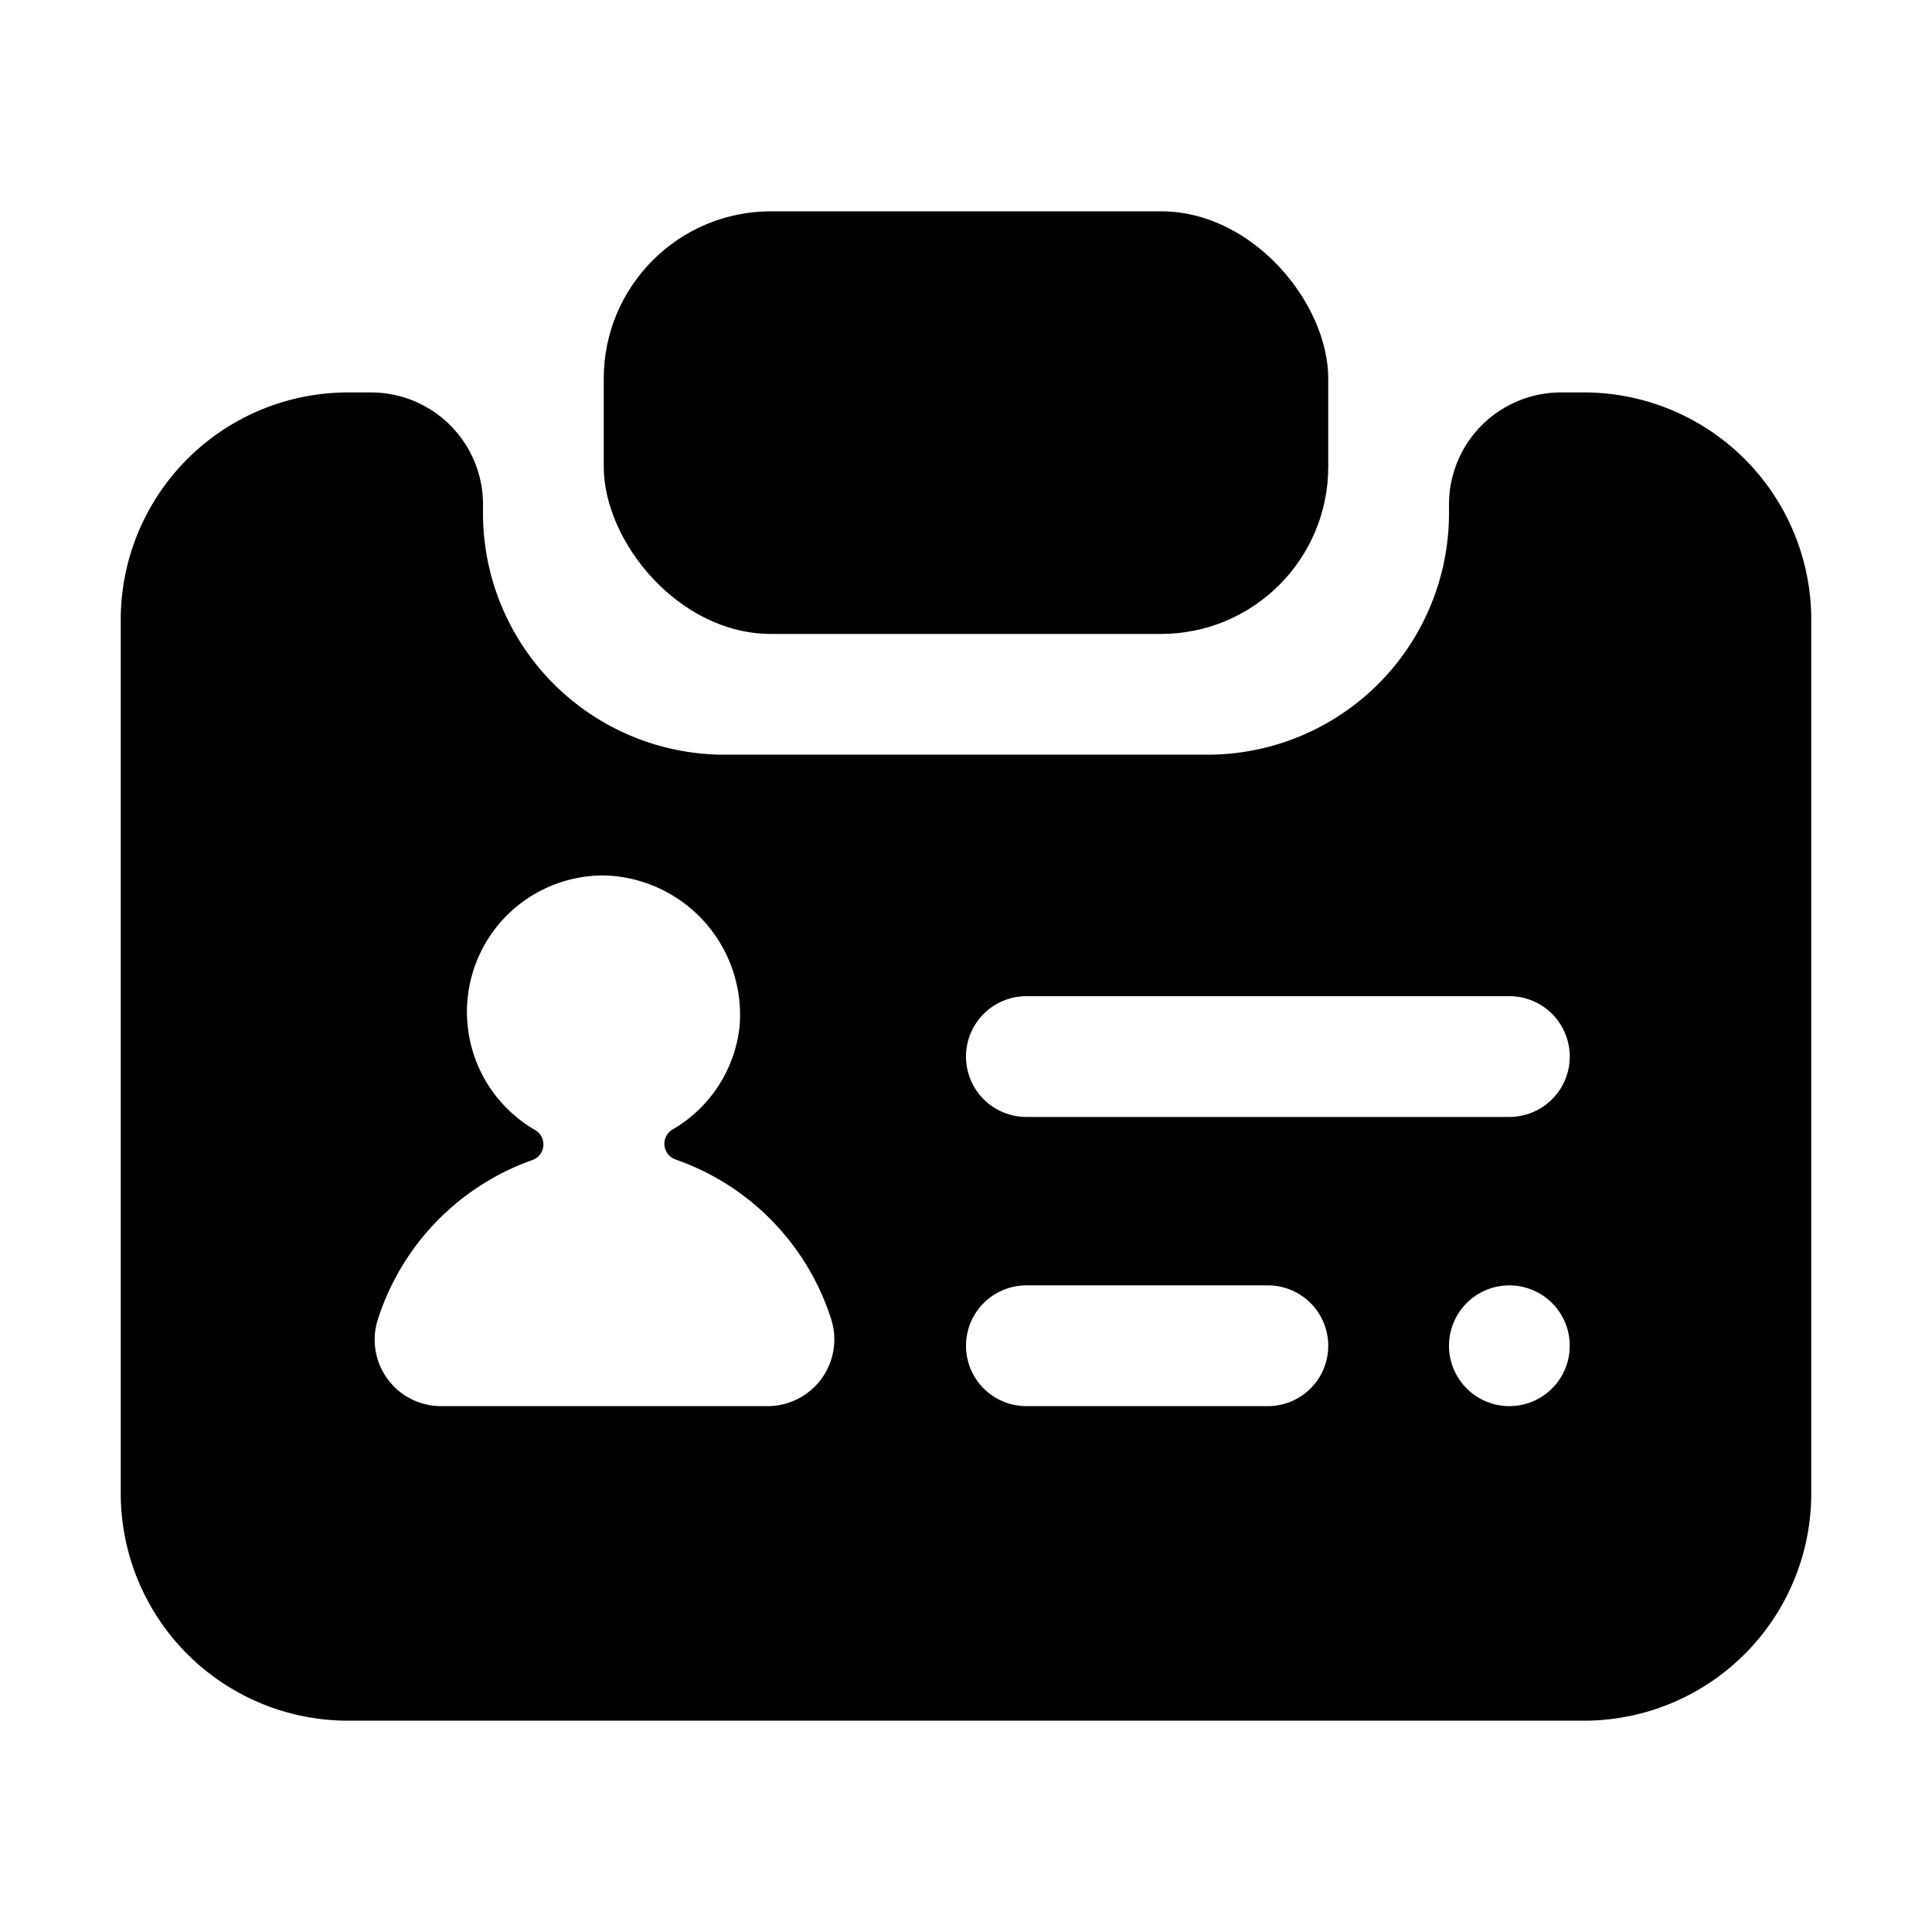
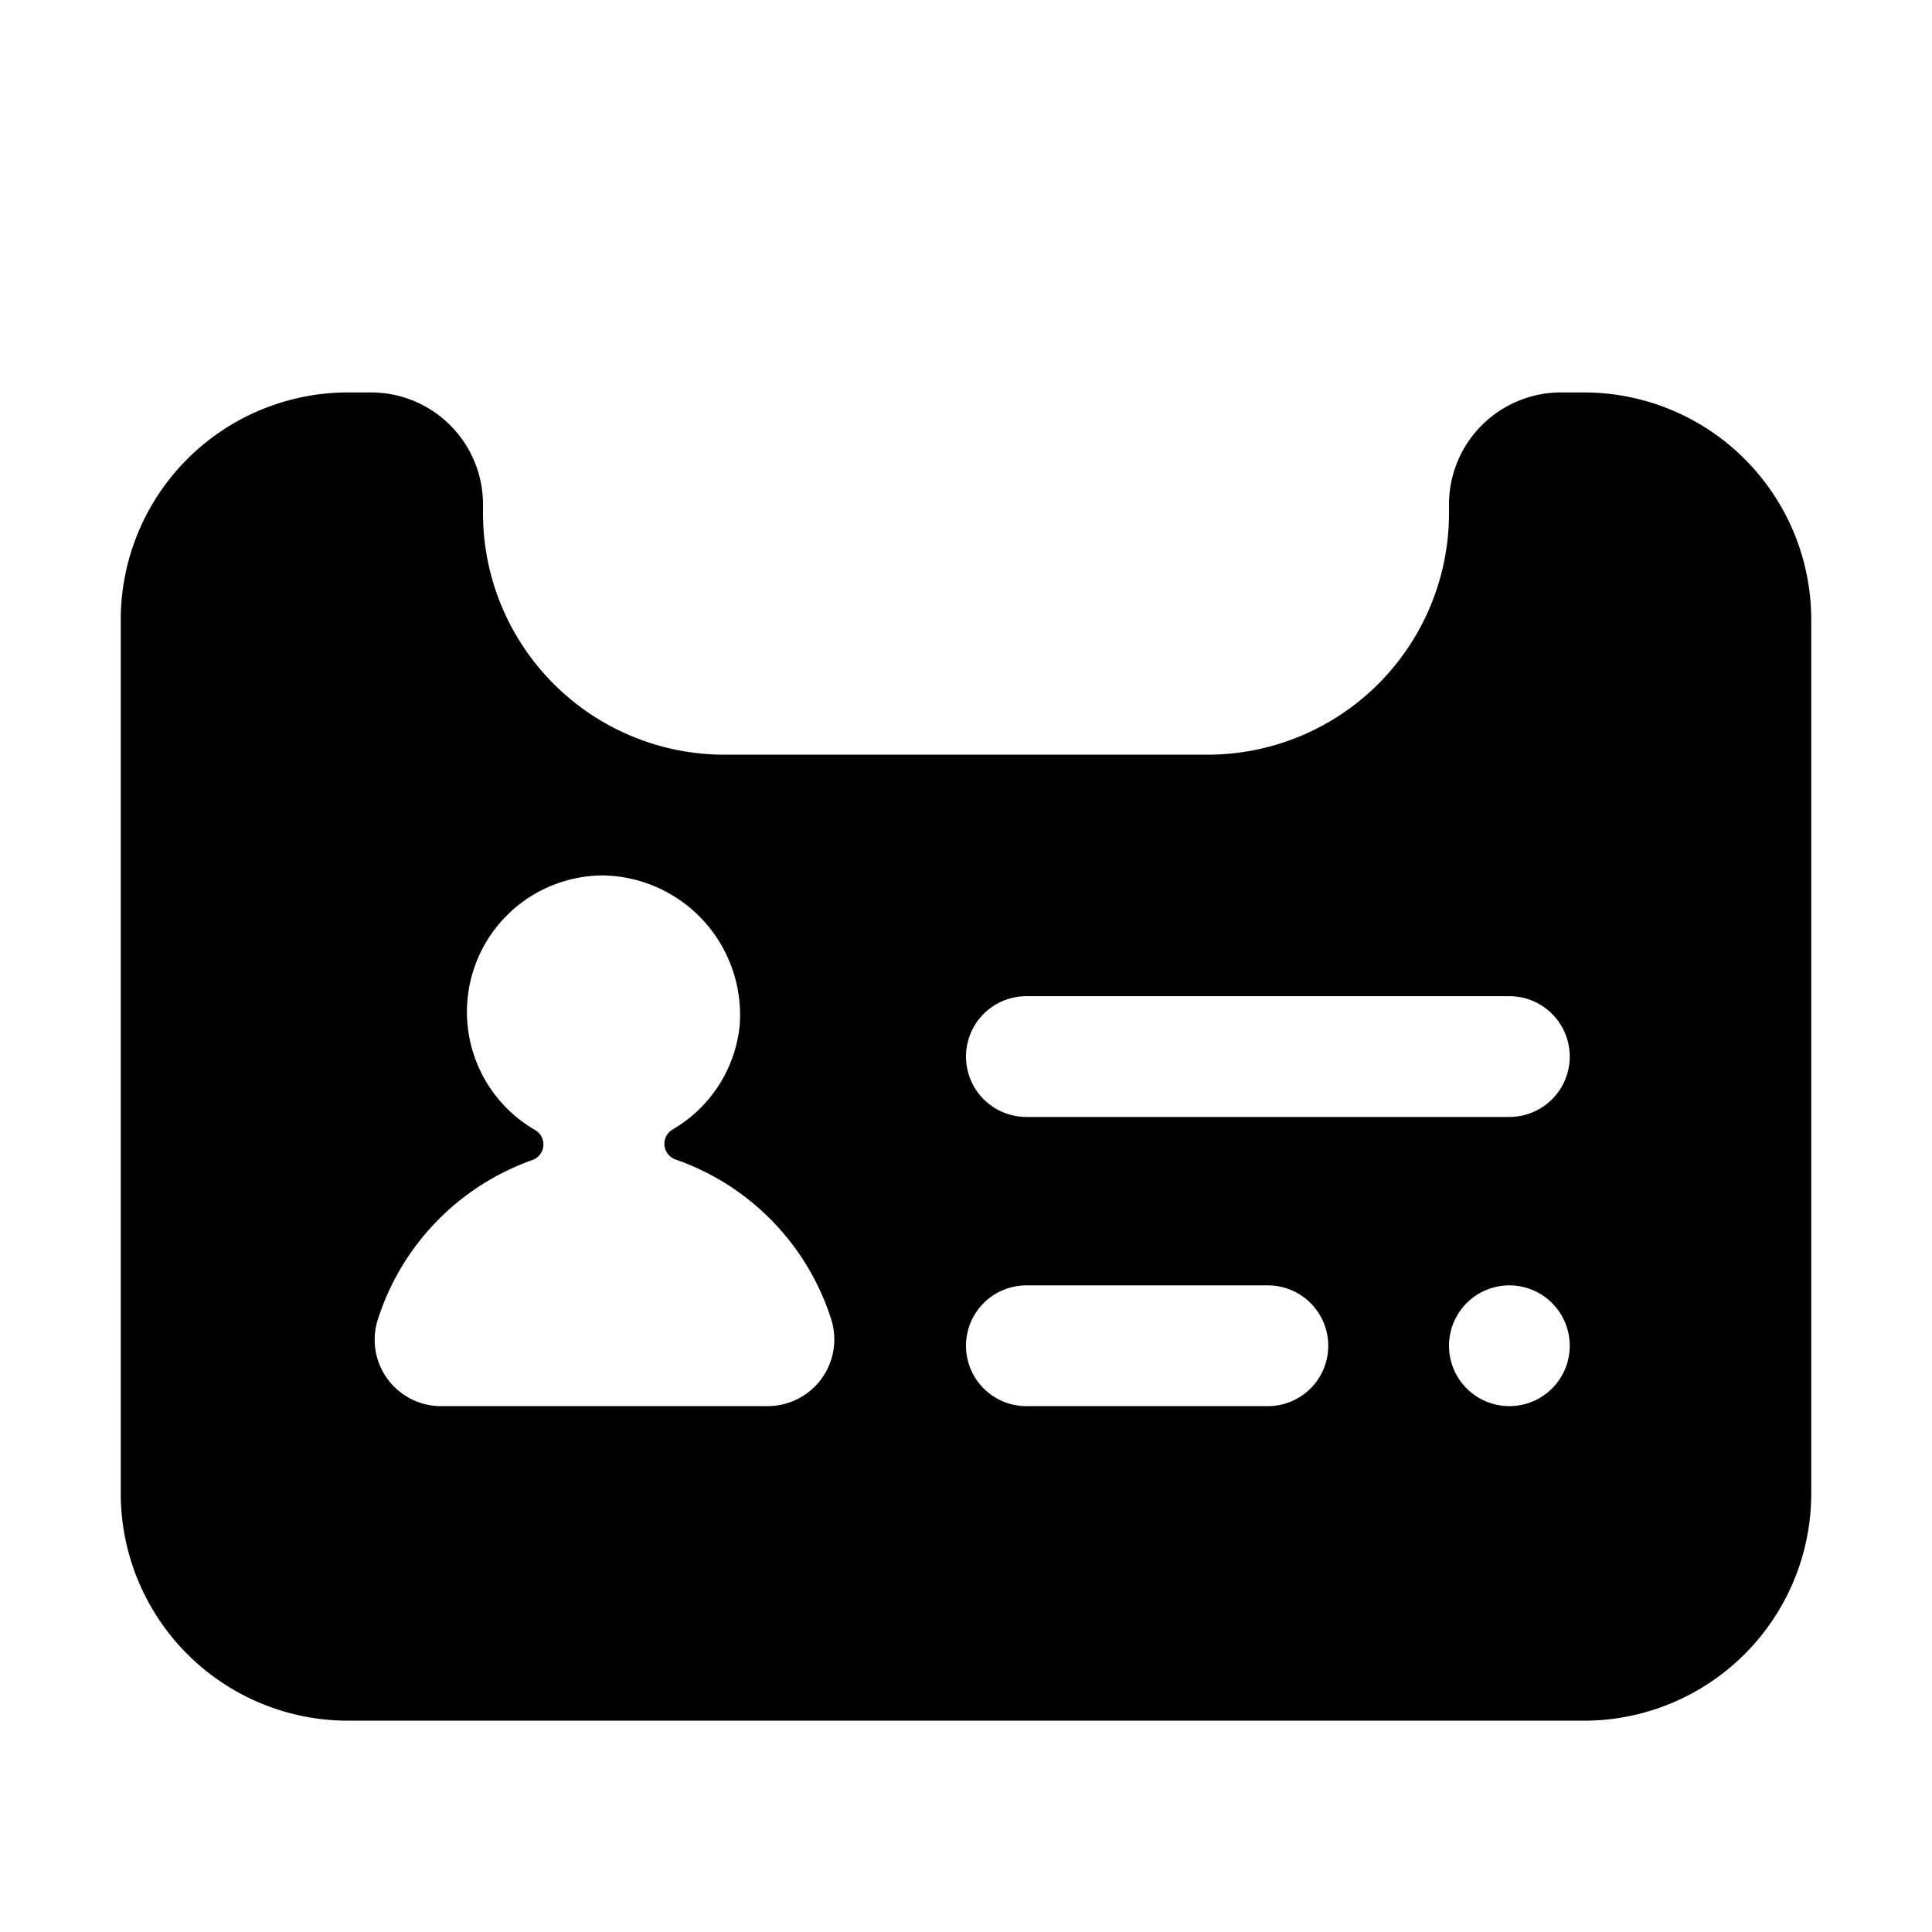
<svg xmlns="http://www.w3.org/2000/svg" id="Layer_1" data-name="Layer 1" viewBox="0 0 64 64">
  <title>contact</title>
  <path d="M52.47,13h-.76A3.71,3.71,0,0,0,48,16.71V17a8,8,0,0,1-8,8H24a8,8,0,0,1-8-8v-.3A3.71,3.71,0,0,0,12.29,13h-.76A7.53,7.53,0,0,0,4,20.53V49.47A7.53,7.53,0,0,0,11.53,57H52.47A7.53,7.53,0,0,0,60,49.47V20.53A7.53,7.53,0,0,0,52.47,13ZM25.42,46.58H14.64a2.2,2.2,0,0,1-2.13-2.85,8.27,8.27,0,0,1,5.12-5.3.55.55,0,0,0,.09-1A4.52,4.52,0,0,1,20,29a4.62,4.62,0,0,1,4.5,5,4.51,4.51,0,0,1-2.21,3.41.55.55,0,0,0,.09,1,8.26,8.26,0,0,1,5.16,5.31A2.21,2.21,0,0,1,25.42,46.58Zm16.58,0H34a2,2,0,0,1,0-4h8a2,2,0,0,1,0,4Zm8,0a2,2,0,1,1,2-2A2,2,0,0,1,50,46.58ZM50,37H34a2,2,0,0,1,0-4H50a2,2,0,0,1,0,4Z" />
-   <rect x="20" y="7" width="24" height="14" rx="5.54" ry="5.54" />
</svg>